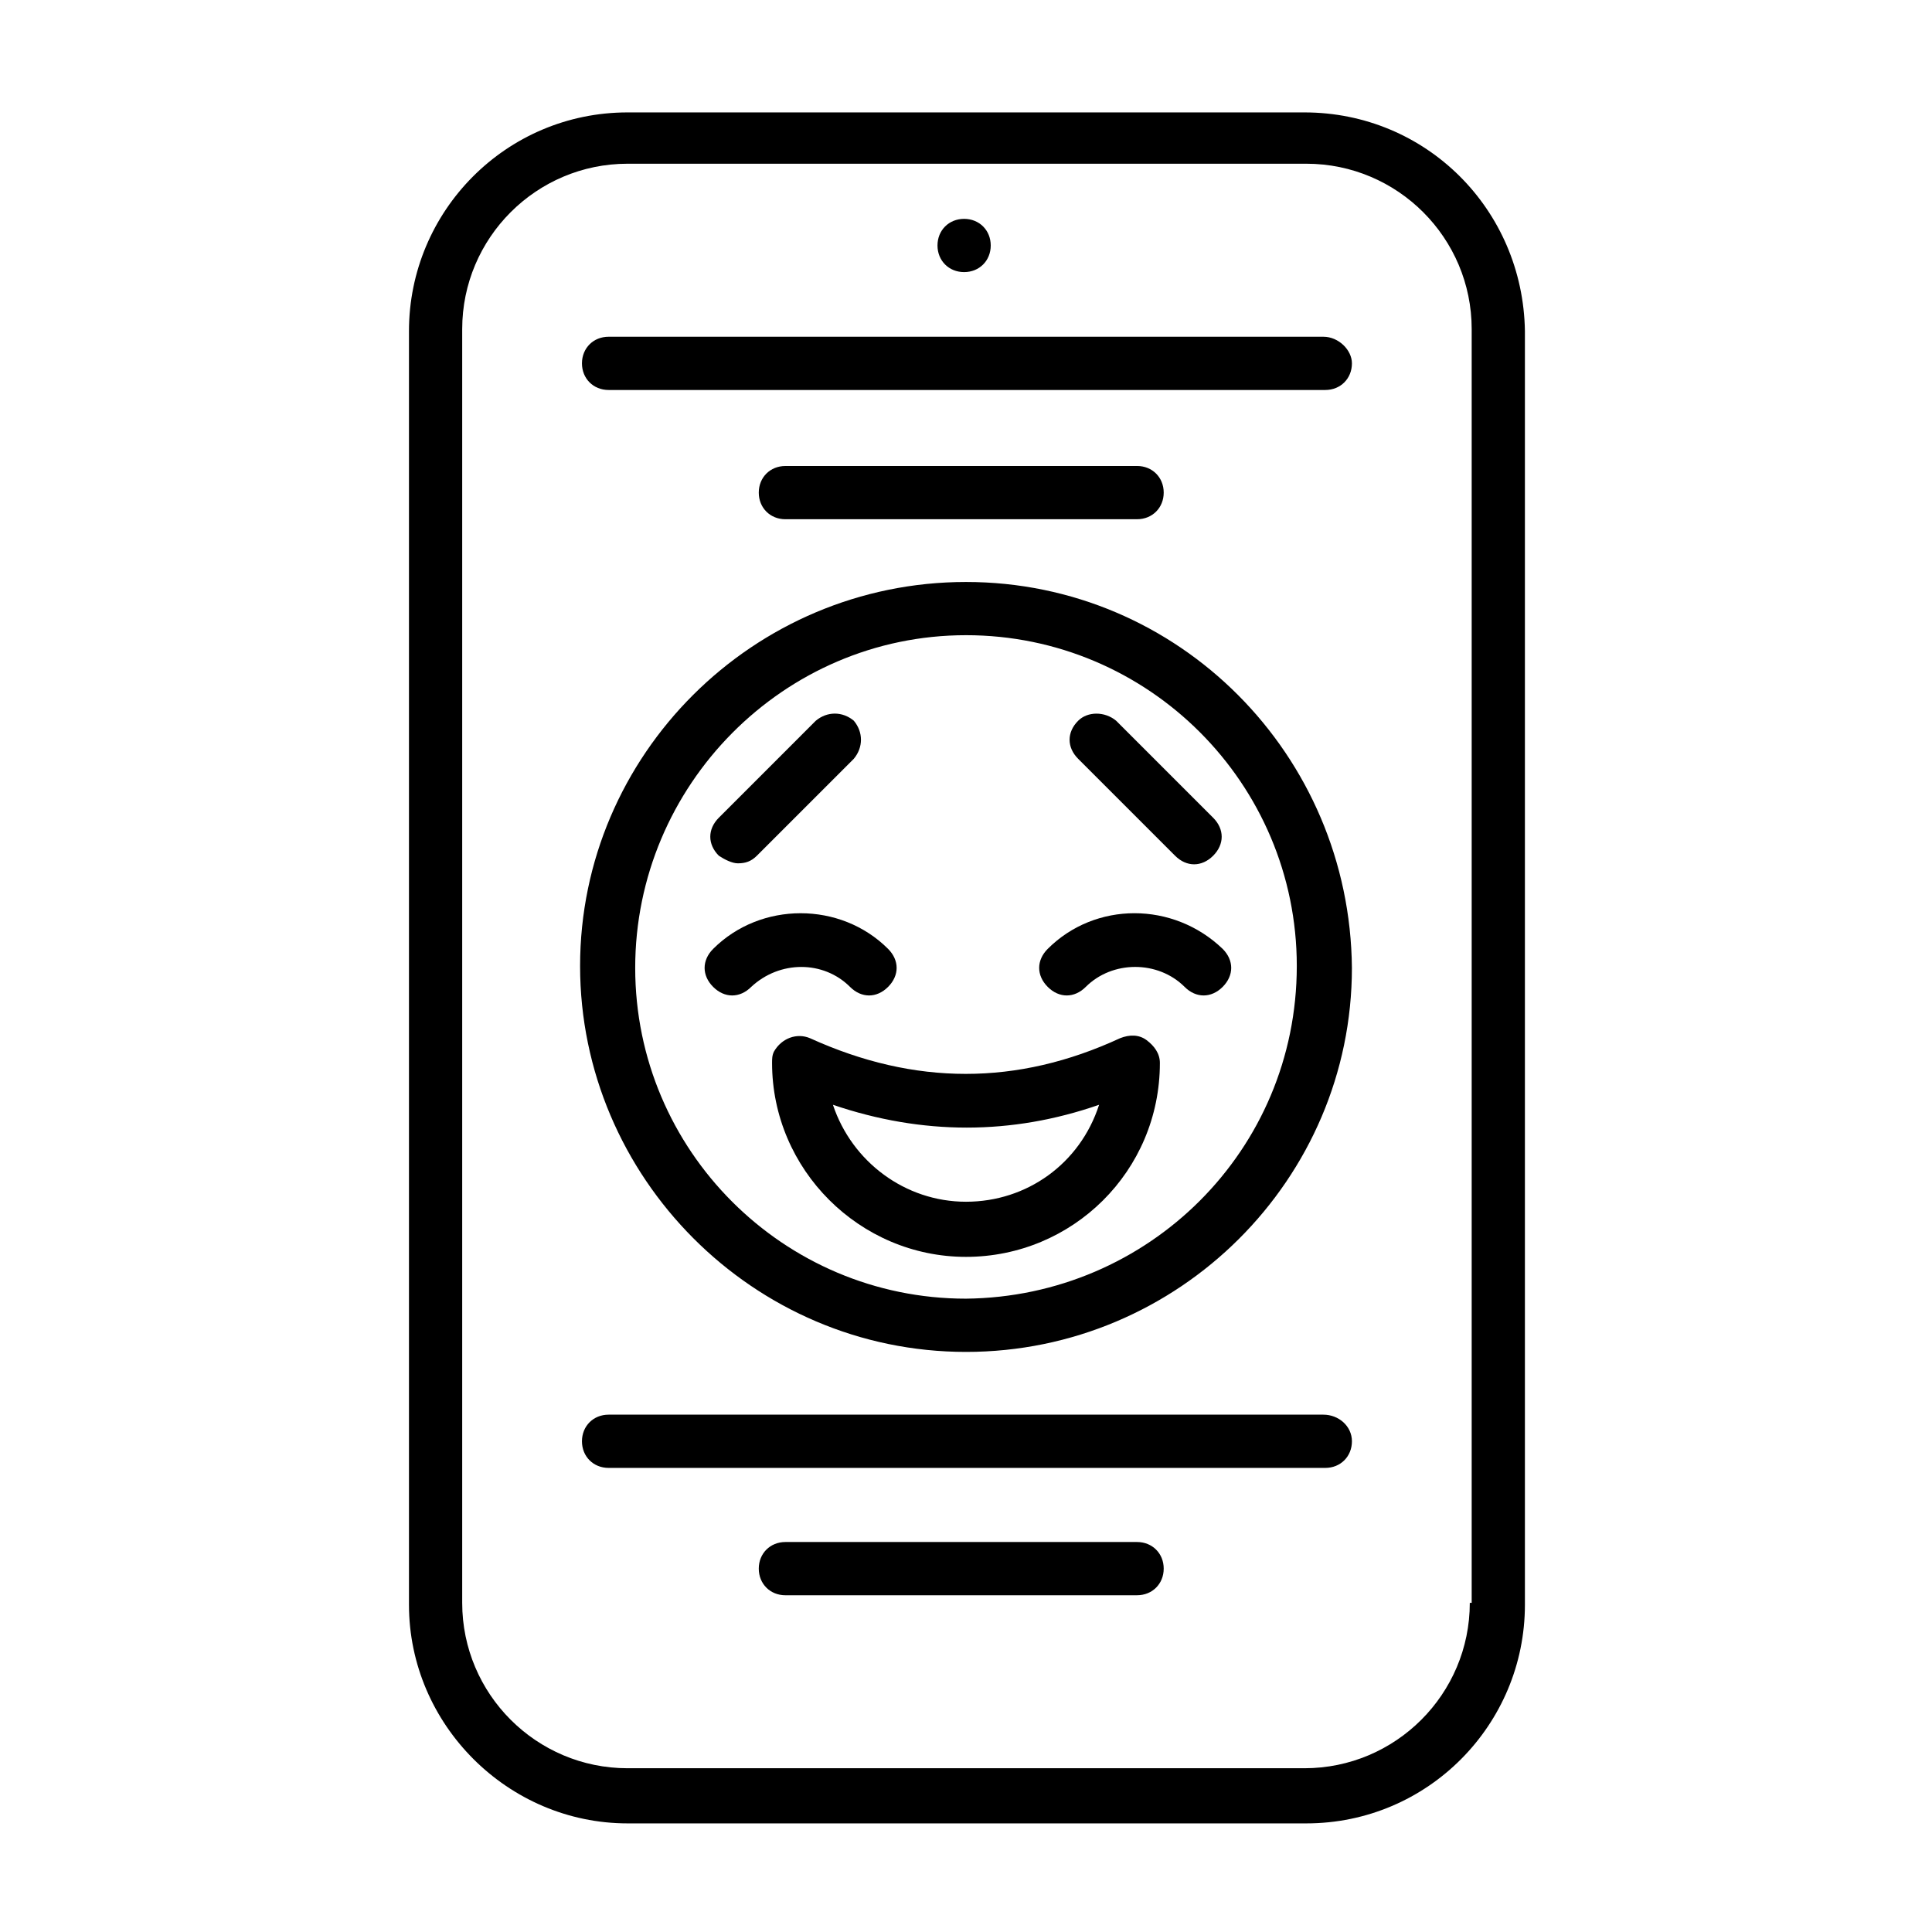
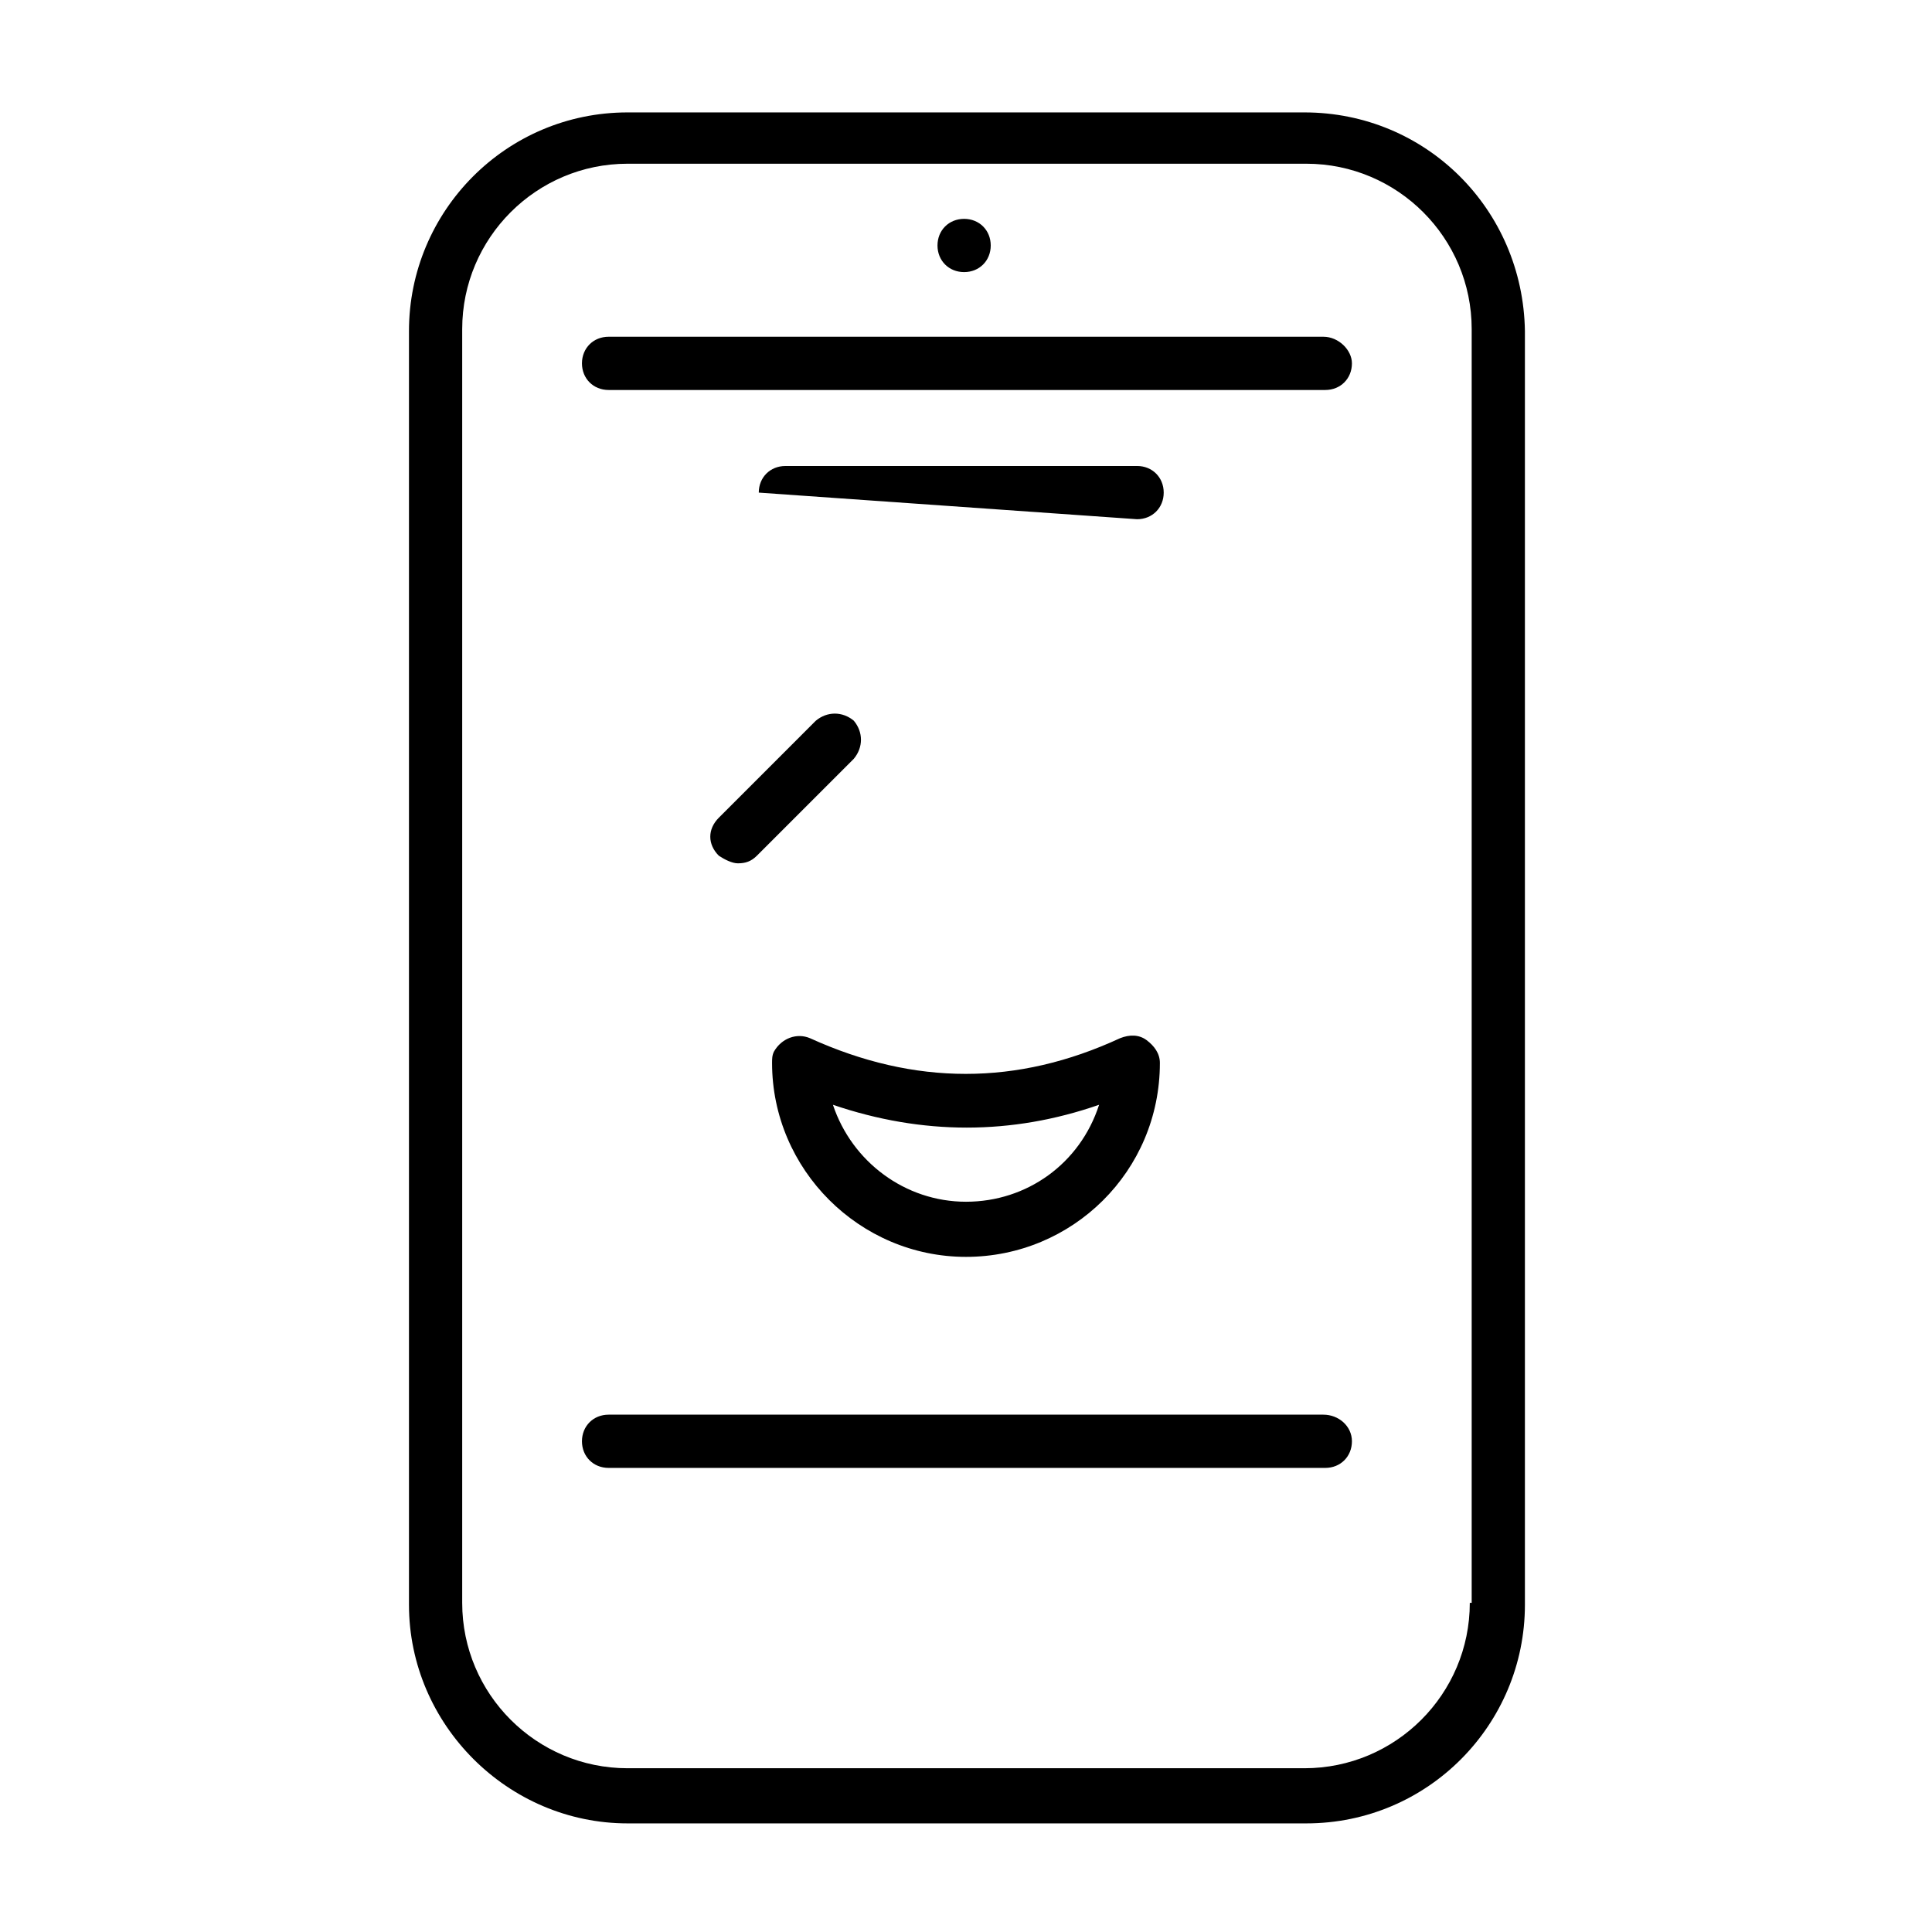
<svg xmlns="http://www.w3.org/2000/svg" fill="#000000" width="800px" height="800px" version="1.1" viewBox="144 144 512 512">
  <g>
    <path d="m399.5 216.11c4.031 0 7.055-3.023 7.055-7.055s-3.023-7.055-7.055-7.055-7.055 3.023-7.055 7.055 3.023 7.055 7.055 7.055z" />
    <path d="m489.68 173.79h-179.36c-32.242 0-57.938 26.199-57.938 57.938v337.55c0 31.738 26.199 57.938 57.938 57.938h179.86c32.242 0 57.938-26.199 57.938-57.938v-337.55c-0.504-32.246-26.195-57.938-58.441-57.938zm43.832 394.98c0 24.184-19.648 43.832-43.832 43.832h-179.36c-24.184 0-43.832-19.648-43.832-43.832v-337.55c0-24.184 19.648-43.832 43.832-43.832h179.86c24.184 0 43.832 19.648 43.832 43.832v337.55z" />
-     <path d="m400 298.23c-56.426 0-102.27 45.848-102.27 101.77s45.844 102.27 102.27 102.27c56.426 0 102.27-45.848 102.27-101.77-0.504-56.43-45.848-102.27-102.27-102.27zm0 189.93c-48.367 0-87.664-39.297-87.664-87.664 0-48.363 39.297-88.164 87.664-88.164s87.664 39.297 87.664 87.664c-0.004 48.867-39.301 87.66-87.664 88.164z" />
-     <path d="m369.27 405.54c3.023 3.023 7.055 3.023 10.078 0 3.023-3.023 3.023-7.055 0-10.078-12.594-12.594-33.754-12.594-46.352 0-3.023 3.023-3.023 7.055 0 10.078 3.023 3.023 7.055 3.023 10.078 0 7.555-7.051 19.141-7.051 26.195 0z" />
-     <path d="m429.72 335.01c-3.023 3.023-3.023 7.055 0 10.078l25.695 25.695c3.023 3.023 7.055 3.023 10.078 0 3.023-3.023 3.023-7.055 0-10.078l-25.695-25.695c-3.023-2.519-7.559-2.519-10.078 0z" />
    <path d="m339.54 372.79c2.016 0 3.527-0.504 5.039-2.016l25.695-25.695c2.519-3.023 2.519-7.055 0-10.078-3.023-2.519-7.055-2.519-10.078 0l-25.695 25.699c-3.023 3.023-3.023 7.055 0 10.078 1.512 1.004 3.527 2.012 5.039 2.012z" />
    <path d="m447.86 419.65c-2.016-1.512-4.535-1.512-7.055-0.504-27.207 12.594-54.41 12.594-82.121 0-3.527-1.512-7.559 0-9.574 3.527-0.504 1.008-0.504 2.016-0.504 3.023 0 28.215 23.176 51.387 51.387 51.387 28.215 0 51.387-22.672 51.387-51.387 0.008-2.523-1.504-4.535-3.519-6.047zm-47.859 42.824c-16.121 0-30.23-10.578-35.266-25.695 23.68 8.062 47.359 8.062 70.535 0-5.043 15.617-19.148 25.695-35.27 25.695z" />
-     <path d="m421.66 395.46c-3.023 3.023-3.023 7.055 0 10.078 3.023 3.023 7.055 3.023 10.078 0 7.055-7.055 19.145-7.055 26.199 0 3.023 3.023 7.055 3.023 10.078 0 3.023-3.023 3.023-7.055 0-10.078-13.105-12.598-33.762-12.598-46.355 0z" />
    <path d="m494.71 233.24h-189.43c-4.031 0-7.055 3.023-7.055 7.055s3.023 7.055 7.055 7.055h189.94c4.031 0 7.055-3.023 7.055-7.055 0-3.527-3.527-7.055-7.559-7.055z" />
-     <path d="m445.34 281.6c4.031 0 7.055-3.023 7.055-7.055s-3.023-7.055-7.055-7.055l-93.203 0.004c-4.031 0-7.055 3.023-7.055 7.055s3.023 7.055 7.055 7.055z" />
+     <path d="m445.34 281.6c4.031 0 7.055-3.023 7.055-7.055s-3.023-7.055-7.055-7.055l-93.203 0.004c-4.031 0-7.055 3.023-7.055 7.055z" />
    <path d="m494.71 518.9h-189.43c-4.031 0-7.055 3.023-7.055 7.055s3.023 7.055 7.055 7.055h189.94c4.031 0 7.055-3.023 7.055-7.055s-3.527-7.055-7.559-7.055z" />
-     <path d="m445.34 552.65h-93.203c-4.031 0-7.055 3.023-7.055 7.055s3.023 7.055 7.055 7.055l93.203-0.004c4.031 0 7.055-3.023 7.055-7.055 0-4.027-3.023-7.051-7.055-7.051z" />
  </g>
</svg>